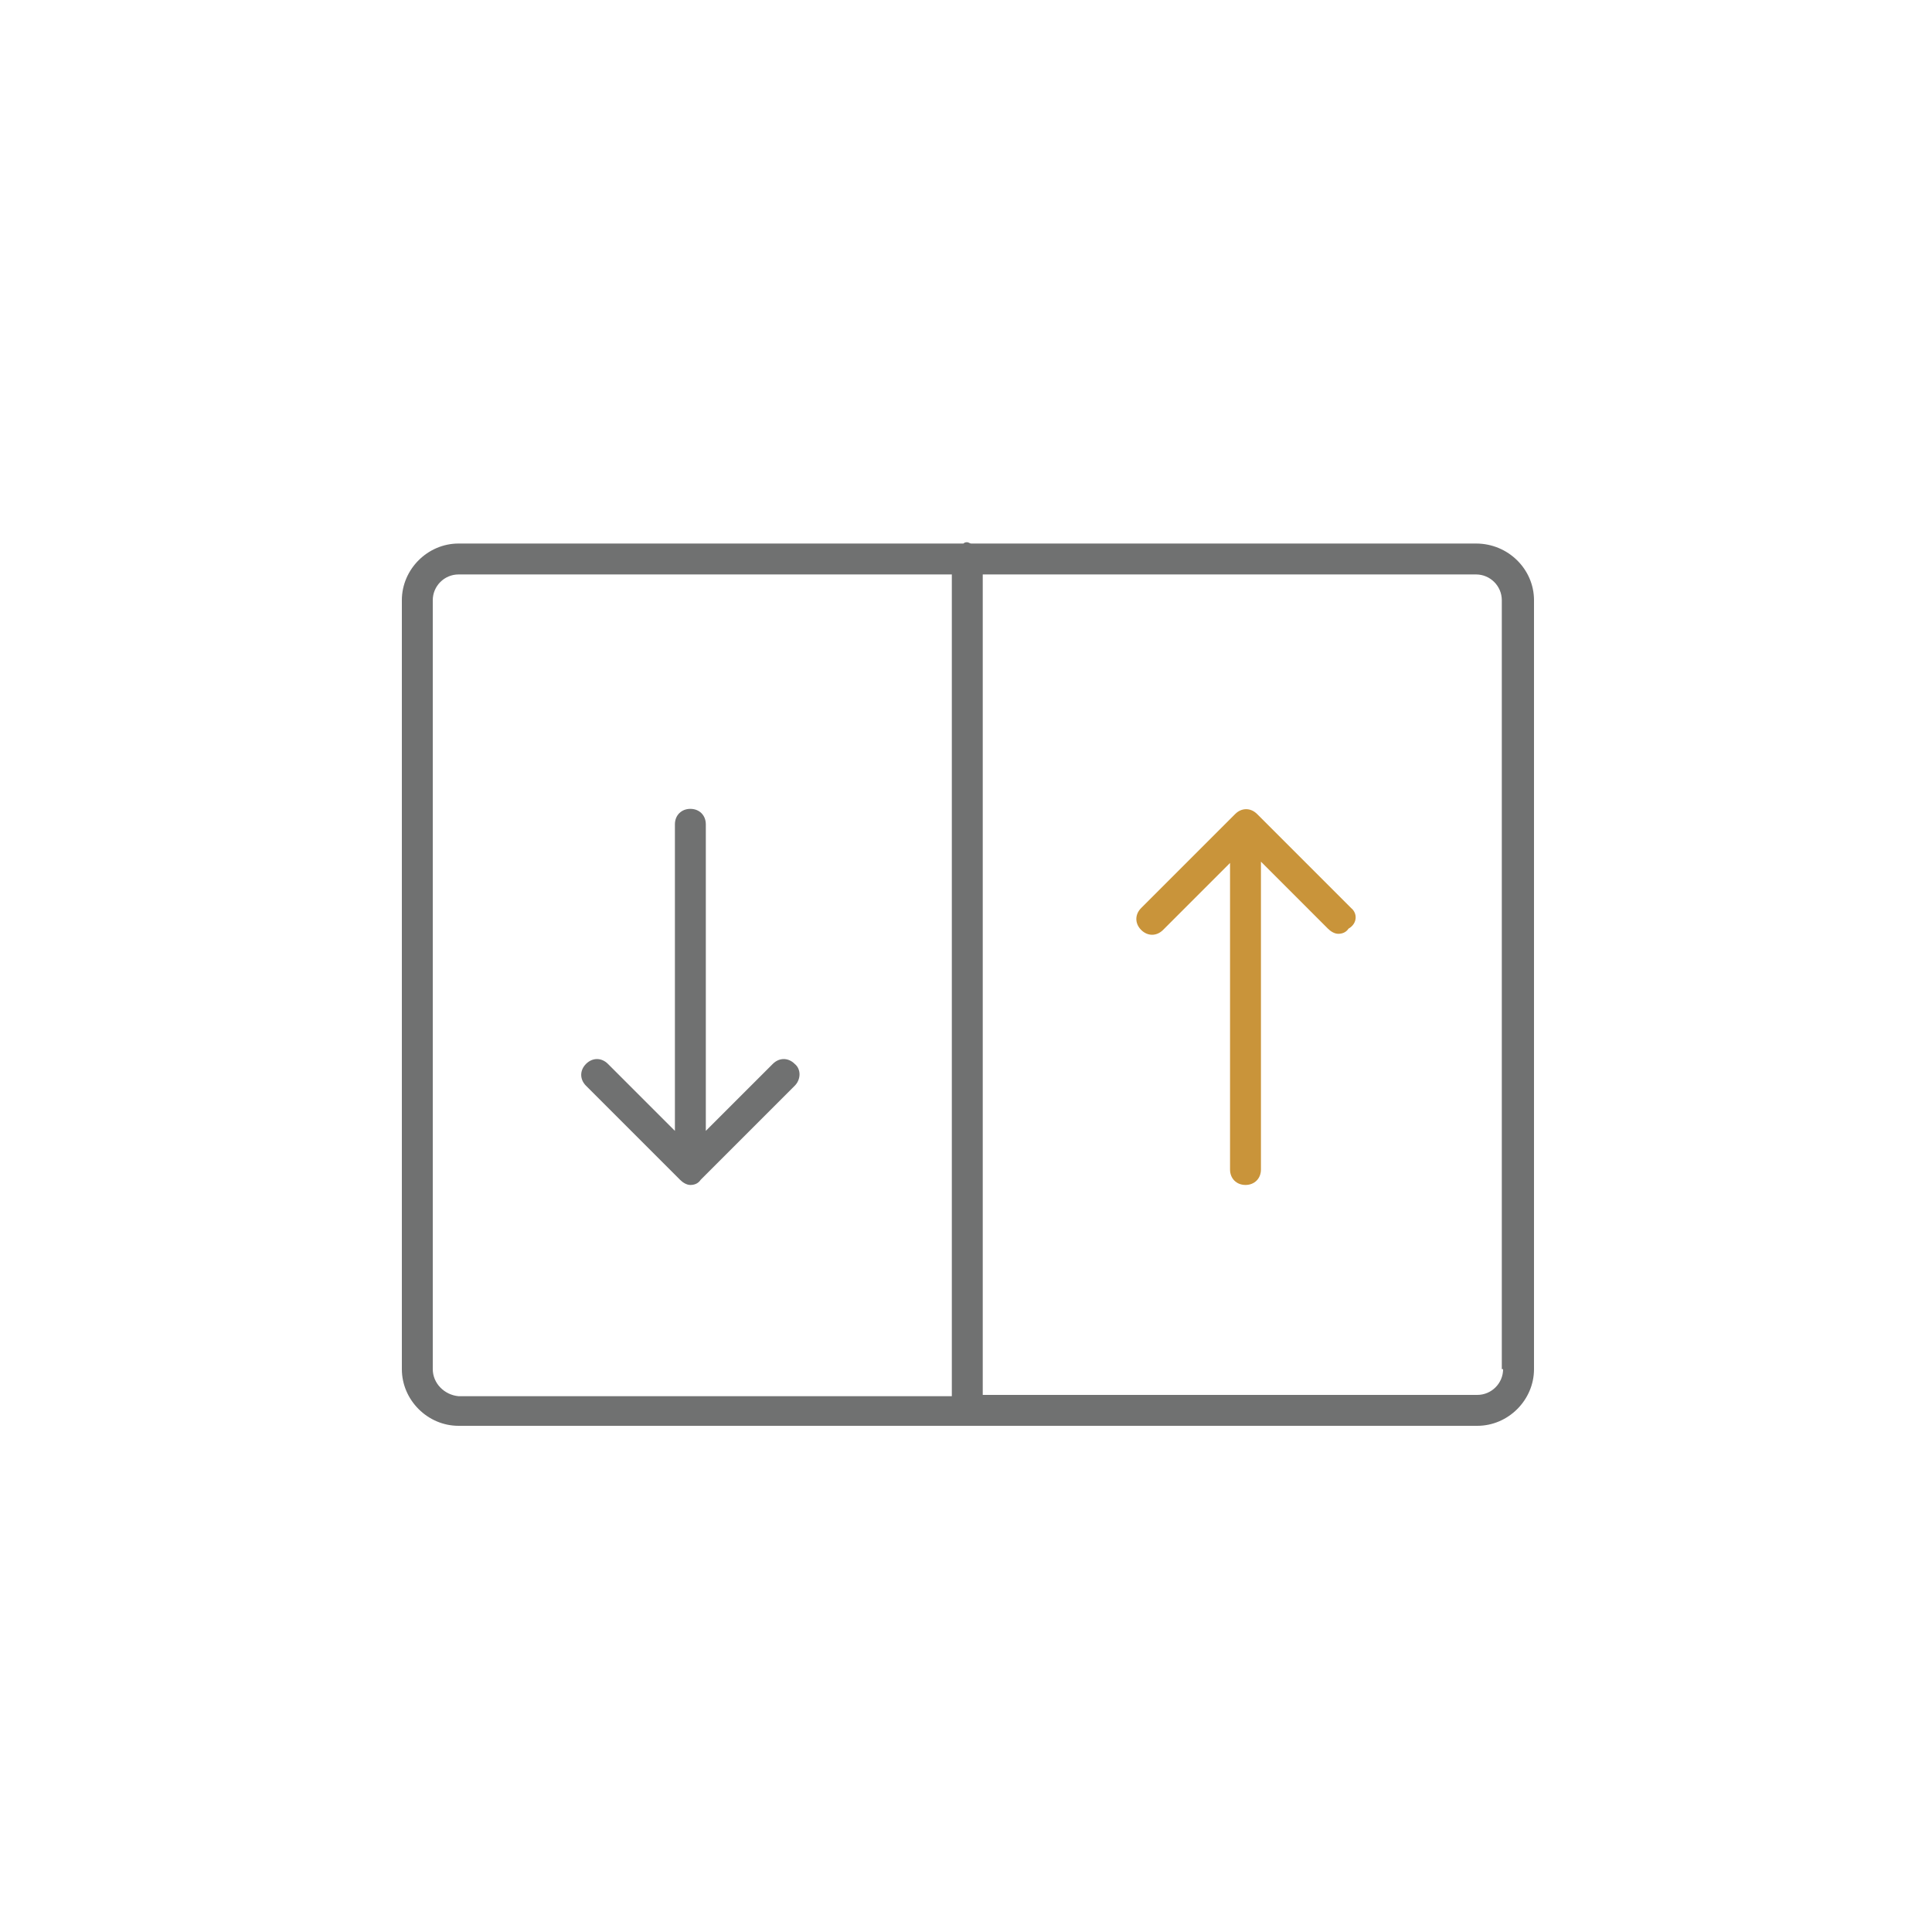
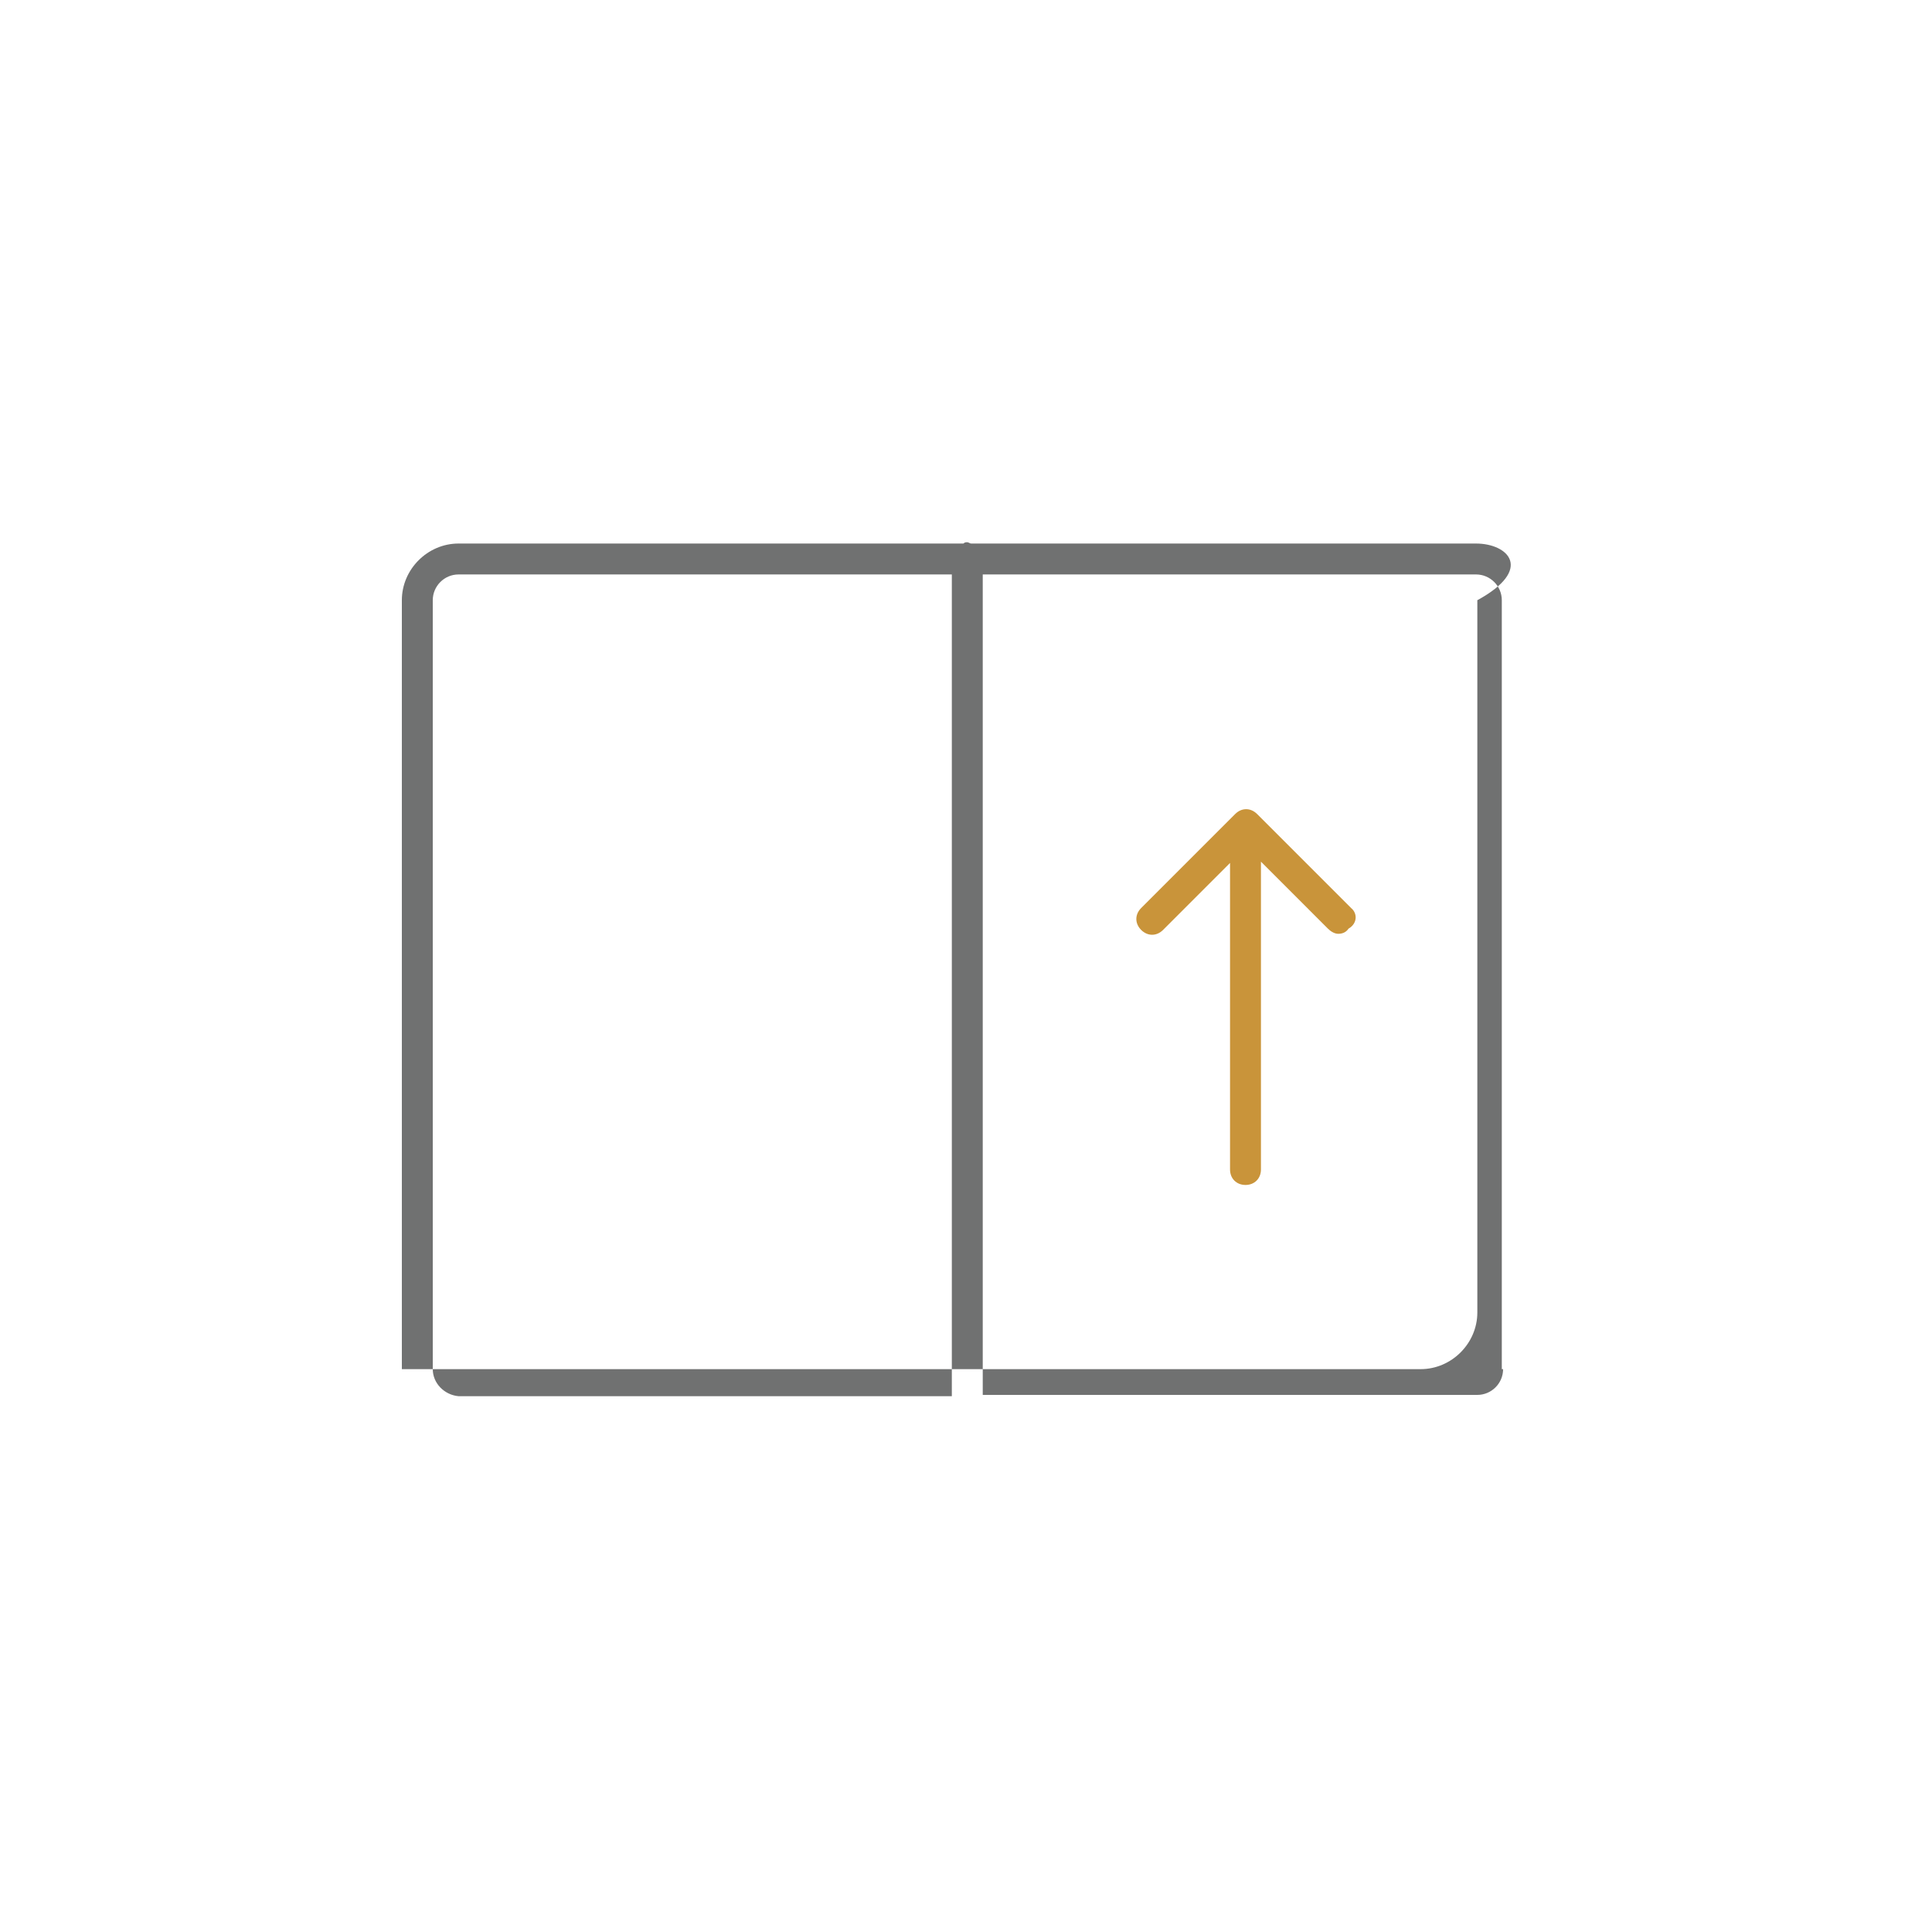
<svg xmlns="http://www.w3.org/2000/svg" version="1.1" id="Layer_1" x="0px" y="0px" viewBox="0 0 150 150" style="enable-background:new 0 0 150 150;" xml:space="preserve">
  <style type="text/css">
	.st0{fill:#C9943A;}
	.st1{fill:#707171;}
</style>
  <g>
    <path class="st0" d="M104.9,70.5l-7.3-7.3c-0.5-0.5-1.2-0.5-1.7,0l-7.3,7.3c-0.5,0.5-0.5,1.2,0,1.7s1.2,0.5,1.7,0l5.2-5.2v23.8   c0,0.7,0.5,1.2,1.2,1.2s1.2-0.5,1.2-1.2V66.9l5.2,5.2c0.2,0.2,0.5,0.4,0.8,0.4s0.6-0.1,0.8-0.4C105.4,71.7,105.4,70.9,104.9,70.5z" />
-     <path class="st1" d="M114.6,42.2H75.4c-0.1,0-0.2-0.1-0.3-0.1s-0.2,0-0.3,0.1H35.6c-2.4,0-4.4,2-4.4,4.4v59.7c0,2.4,2,4.4,4.4,4.4   h79.1c2.4,0,4.4-2,4.4-4.4V46.6C119.1,44.2,117.1,42.2,114.6,42.2z M33.6,106.3V46.6c0-1.1,0.9-2,2-2h38.3v63.7c0,0,0,0.1,0,0.1   H35.6C34.5,108.3,33.6,107.4,33.6,106.3z M116.7,106.3c0,1.1-0.9,2-2,2H76.3c0,0,0-0.1,0-0.1V44.6h38.3c1.1,0,2,0.9,2,2V106.3z" />
-     <path class="st1" d="M61.7,82.6c-0.5-0.5-1.2-0.5-1.7,0l-5.2,5.2V64c0-0.7-0.5-1.2-1.2-1.2s-1.2,0.5-1.2,1.2v23.8l-5.2-5.2   c-0.5-0.5-1.2-0.5-1.7,0s-0.5,1.2,0,1.7l7.3,7.3c0.2,0.2,0.5,0.4,0.8,0.4s0.6-0.1,0.8-0.4l7.3-7.3C62.2,83.8,62.2,83,61.7,82.6z" />
+     <path class="st1" d="M114.6,42.2H75.4c-0.1,0-0.2-0.1-0.3-0.1s-0.2,0-0.3,0.1H35.6c-2.4,0-4.4,2-4.4,4.4v59.7h79.1c2.4,0,4.4-2,4.4-4.4V46.6C119.1,44.2,117.1,42.2,114.6,42.2z M33.6,106.3V46.6c0-1.1,0.9-2,2-2h38.3v63.7c0,0,0,0.1,0,0.1   H35.6C34.5,108.3,33.6,107.4,33.6,106.3z M116.7,106.3c0,1.1-0.9,2-2,2H76.3c0,0,0-0.1,0-0.1V44.6h38.3c1.1,0,2,0.9,2,2V106.3z" />
  </g>
</svg>